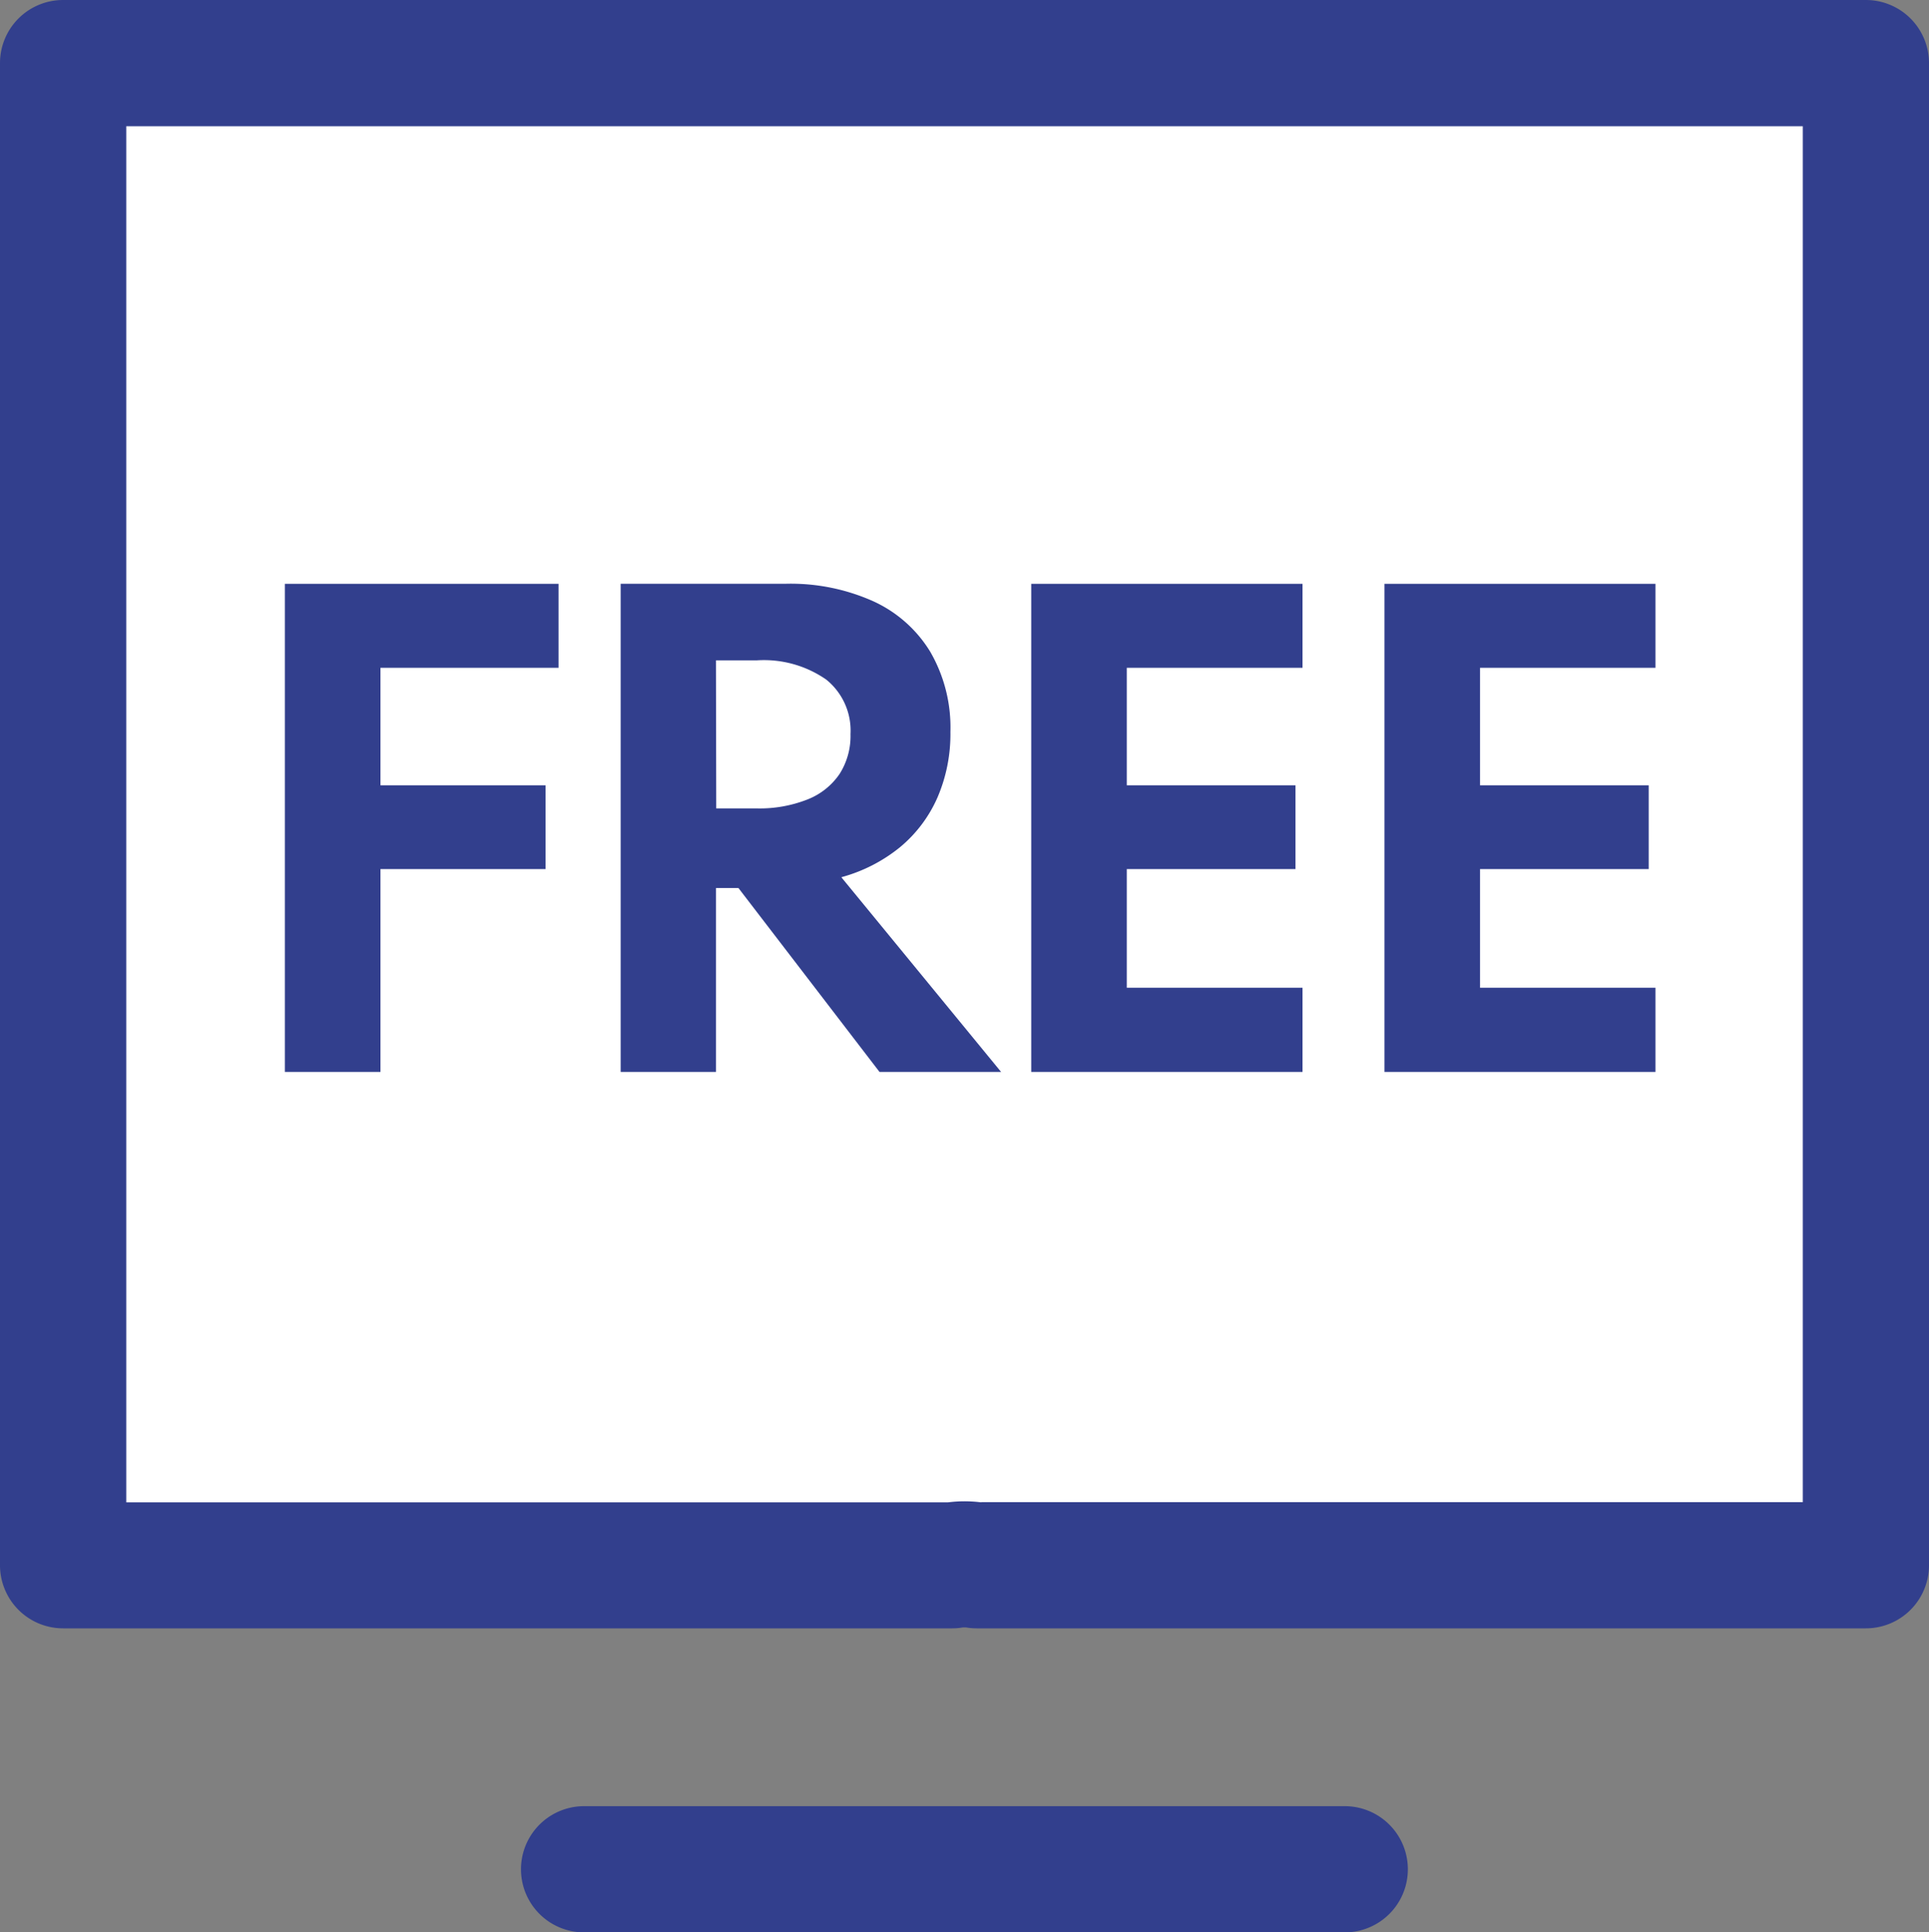
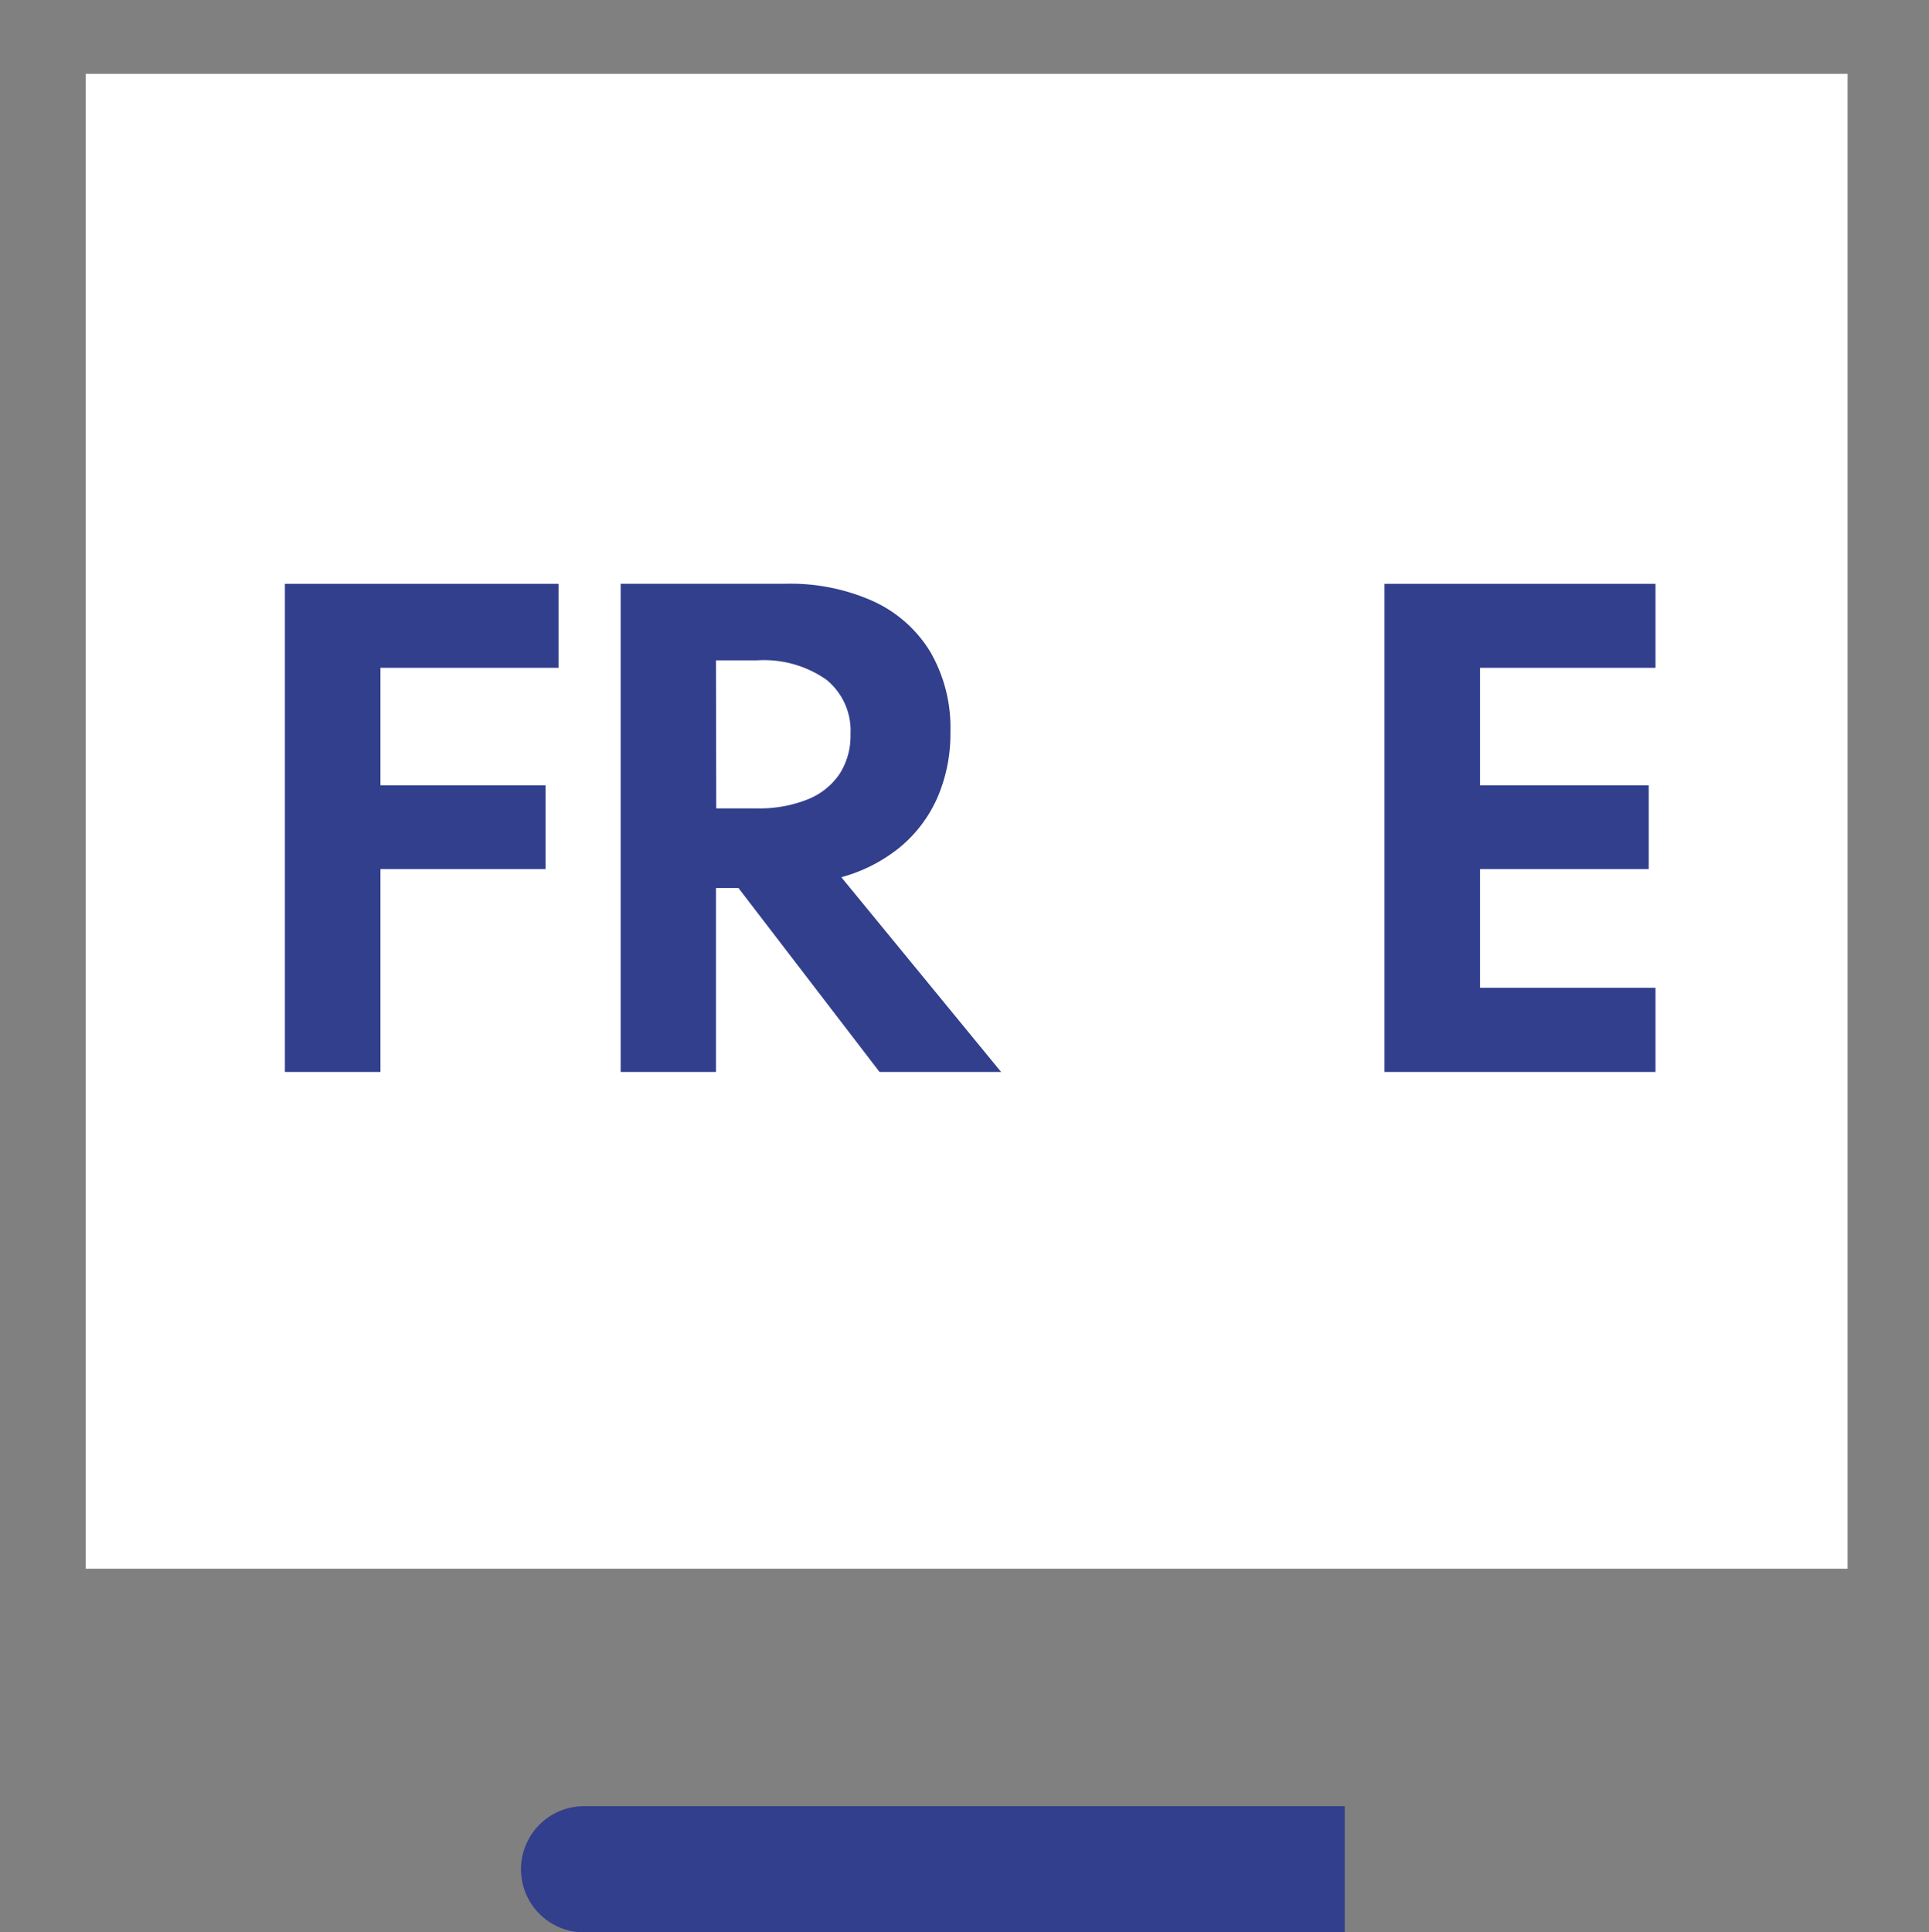
<svg xmlns="http://www.w3.org/2000/svg" id="icon_free" width="36.13" height="36.195" viewBox="0 0 36.13 36.195">
  <rect x="0" y="0" width="36.13" height="36.195" fill="#808080" stroke="none" />
  <defs>
    <clipPath id="clip-path">
      <rect id="長方形_222" data-name="長方形 222" width="36.13" height="36.195" fill="#323f8d" />
    </clipPath>
  </defs>
  <g id="icon_free-2" data-name="icon_free" clip-path="url(#clip-path)">
    <rect id="長方形_223" data-name="長方形 223" width="33" height="28" transform="translate(1.605 1.383)" fill="#fff" />
-     <path id="パス_114" data-name="パス 114" d="M17.838,30.5H1.183A1.182,1.182,0,0,1,0,29.322V1.243c0-.02,0-.041,0-.061A1.182,1.182,0,0,1,1.176,0H34.948A1.182,1.182,0,0,1,36.13,1.182v28.14A1.182,1.182,0,0,1,34.948,30.5H18.292a1.193,1.193,0,0,1-.2-.017l-.037,0-.019,0a1.185,1.185,0,0,1-.2.017m.54-2.364H33.766V2.364H2.365V28.14H17.754c.083-.01.166-.017.249-.019a2.53,2.53,0,0,1,.375.019" fill="#323f8d" />
-     <path id="パス_115" data-name="パス 115" d="M40.2,88.24H25.953a1.182,1.182,0,0,1,0-2.364H40.2a1.182,1.182,0,0,1,0,2.364" transform="translate(-15.013 -52.045)" fill="#323f8d" />
+     <path id="パス_115" data-name="パス 115" d="M40.2,88.24H25.953a1.182,1.182,0,0,1,0-2.364H40.2" transform="translate(-15.013 -52.045)" fill="#323f8d" />
    <path id="パス_116" data-name="パス 116" d="M13.545,36.9V27.756H18.67v1.574H14.908l.427-.4v3.1l-.427-.5h3.519V33.1H14.908l.427-.5V36.9Z" transform="translate(-8.209 -16.821)" fill="#323f8d" />
    <path id="パス_117" data-name="パス 117" d="M29.5,36.9V27.755H32.6a3.785,3.785,0,0,1,1.629.327,2.431,2.431,0,0,1,1.07.948,2.828,2.828,0,0,1,.377,1.5,3,3,0,0,1-.243,1.23,2.525,2.525,0,0,1-.7.929,2.969,2.969,0,0,1-1.1.563L36.626,36.9H34.349l-2.643-3.446h-.421V36.9Zm1.79-4.937h.765A2.433,2.433,0,0,0,33,31.795a1.3,1.3,0,0,0,.6-.477,1.324,1.324,0,0,0,.205-.748,1.226,1.226,0,0,0-.455-1.02,2.043,2.043,0,0,0-1.3-.36h-.765Z" transform="translate(-17.875 -16.821)" fill="#323f8d" />
-     <path id="パス_118" data-name="パス 118" d="M49.03,36.9V27.756h5.081v1.574H50.82v2.2h3.159V33.1H50.82v2.222h3.291V36.9Z" transform="translate(-29.715 -16.821)" fill="#323f8d" />
    <path id="パス_119" data-name="パス 119" d="M65.824,36.9V27.756H70.9v1.574H67.614v2.2h3.159V33.1H67.614v2.222H70.9V36.9Z" transform="translate(-39.893 -16.821)" fill="#323f8d" />
  </g>
</svg>